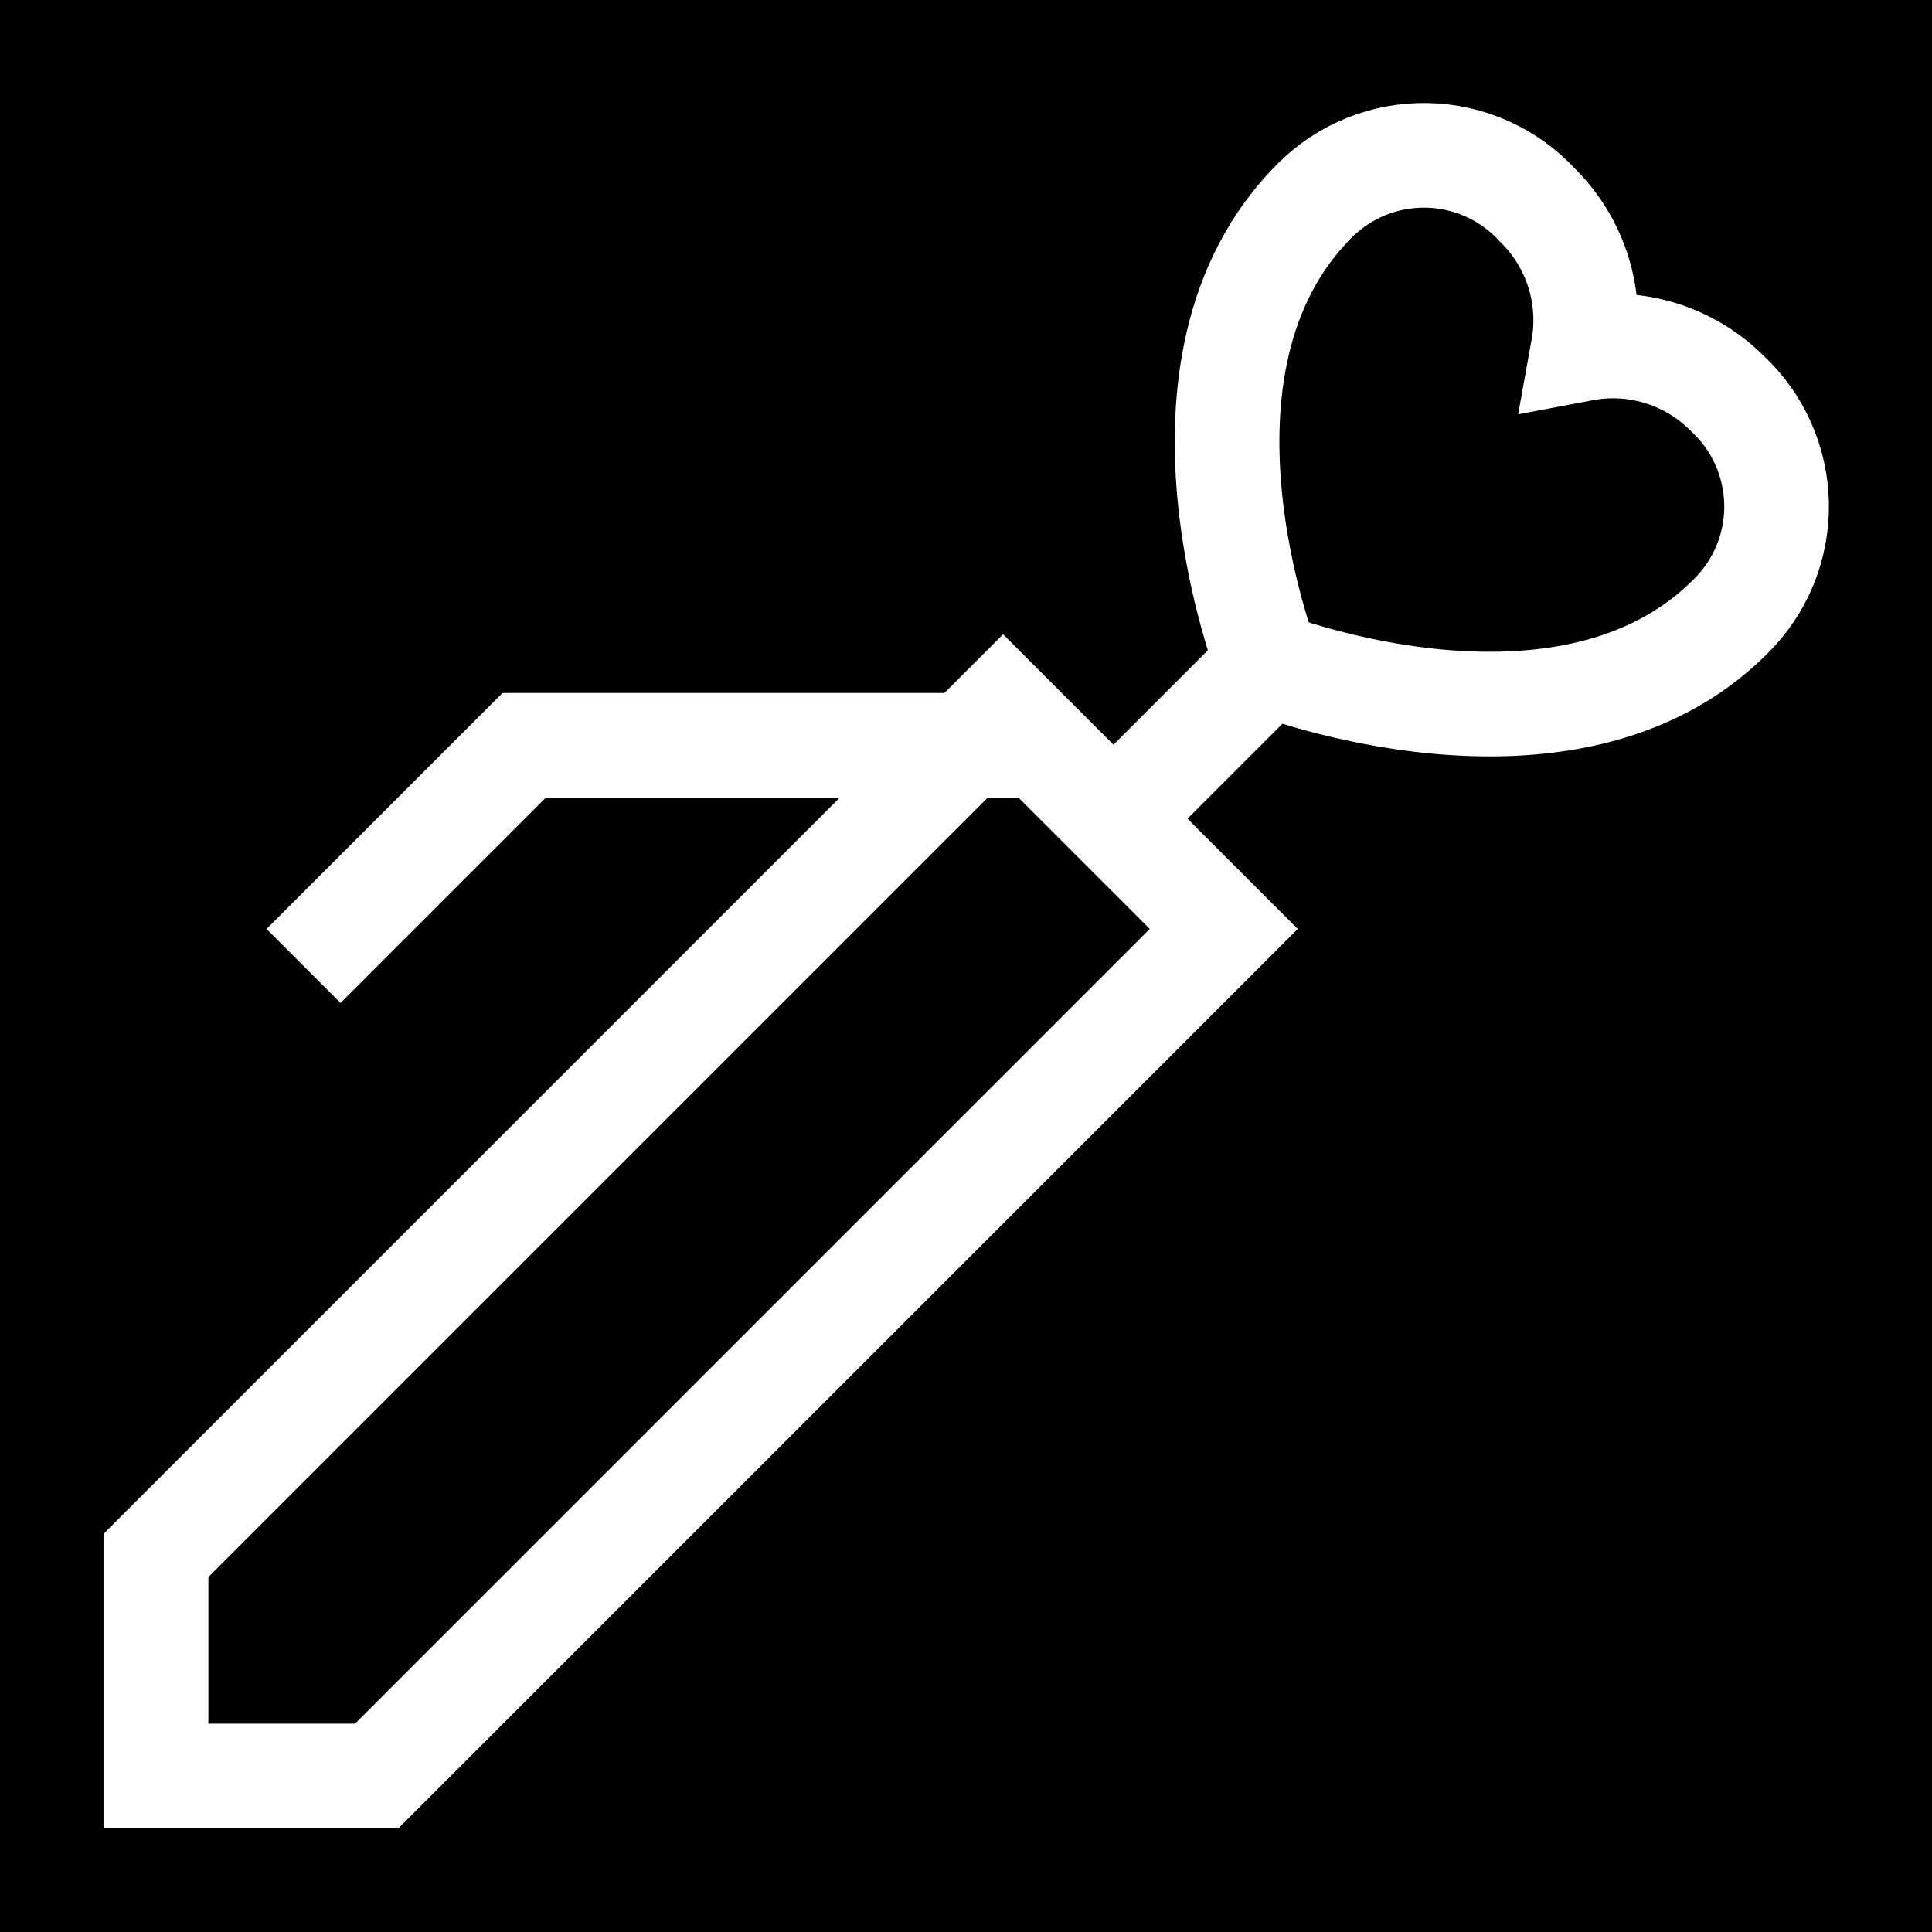
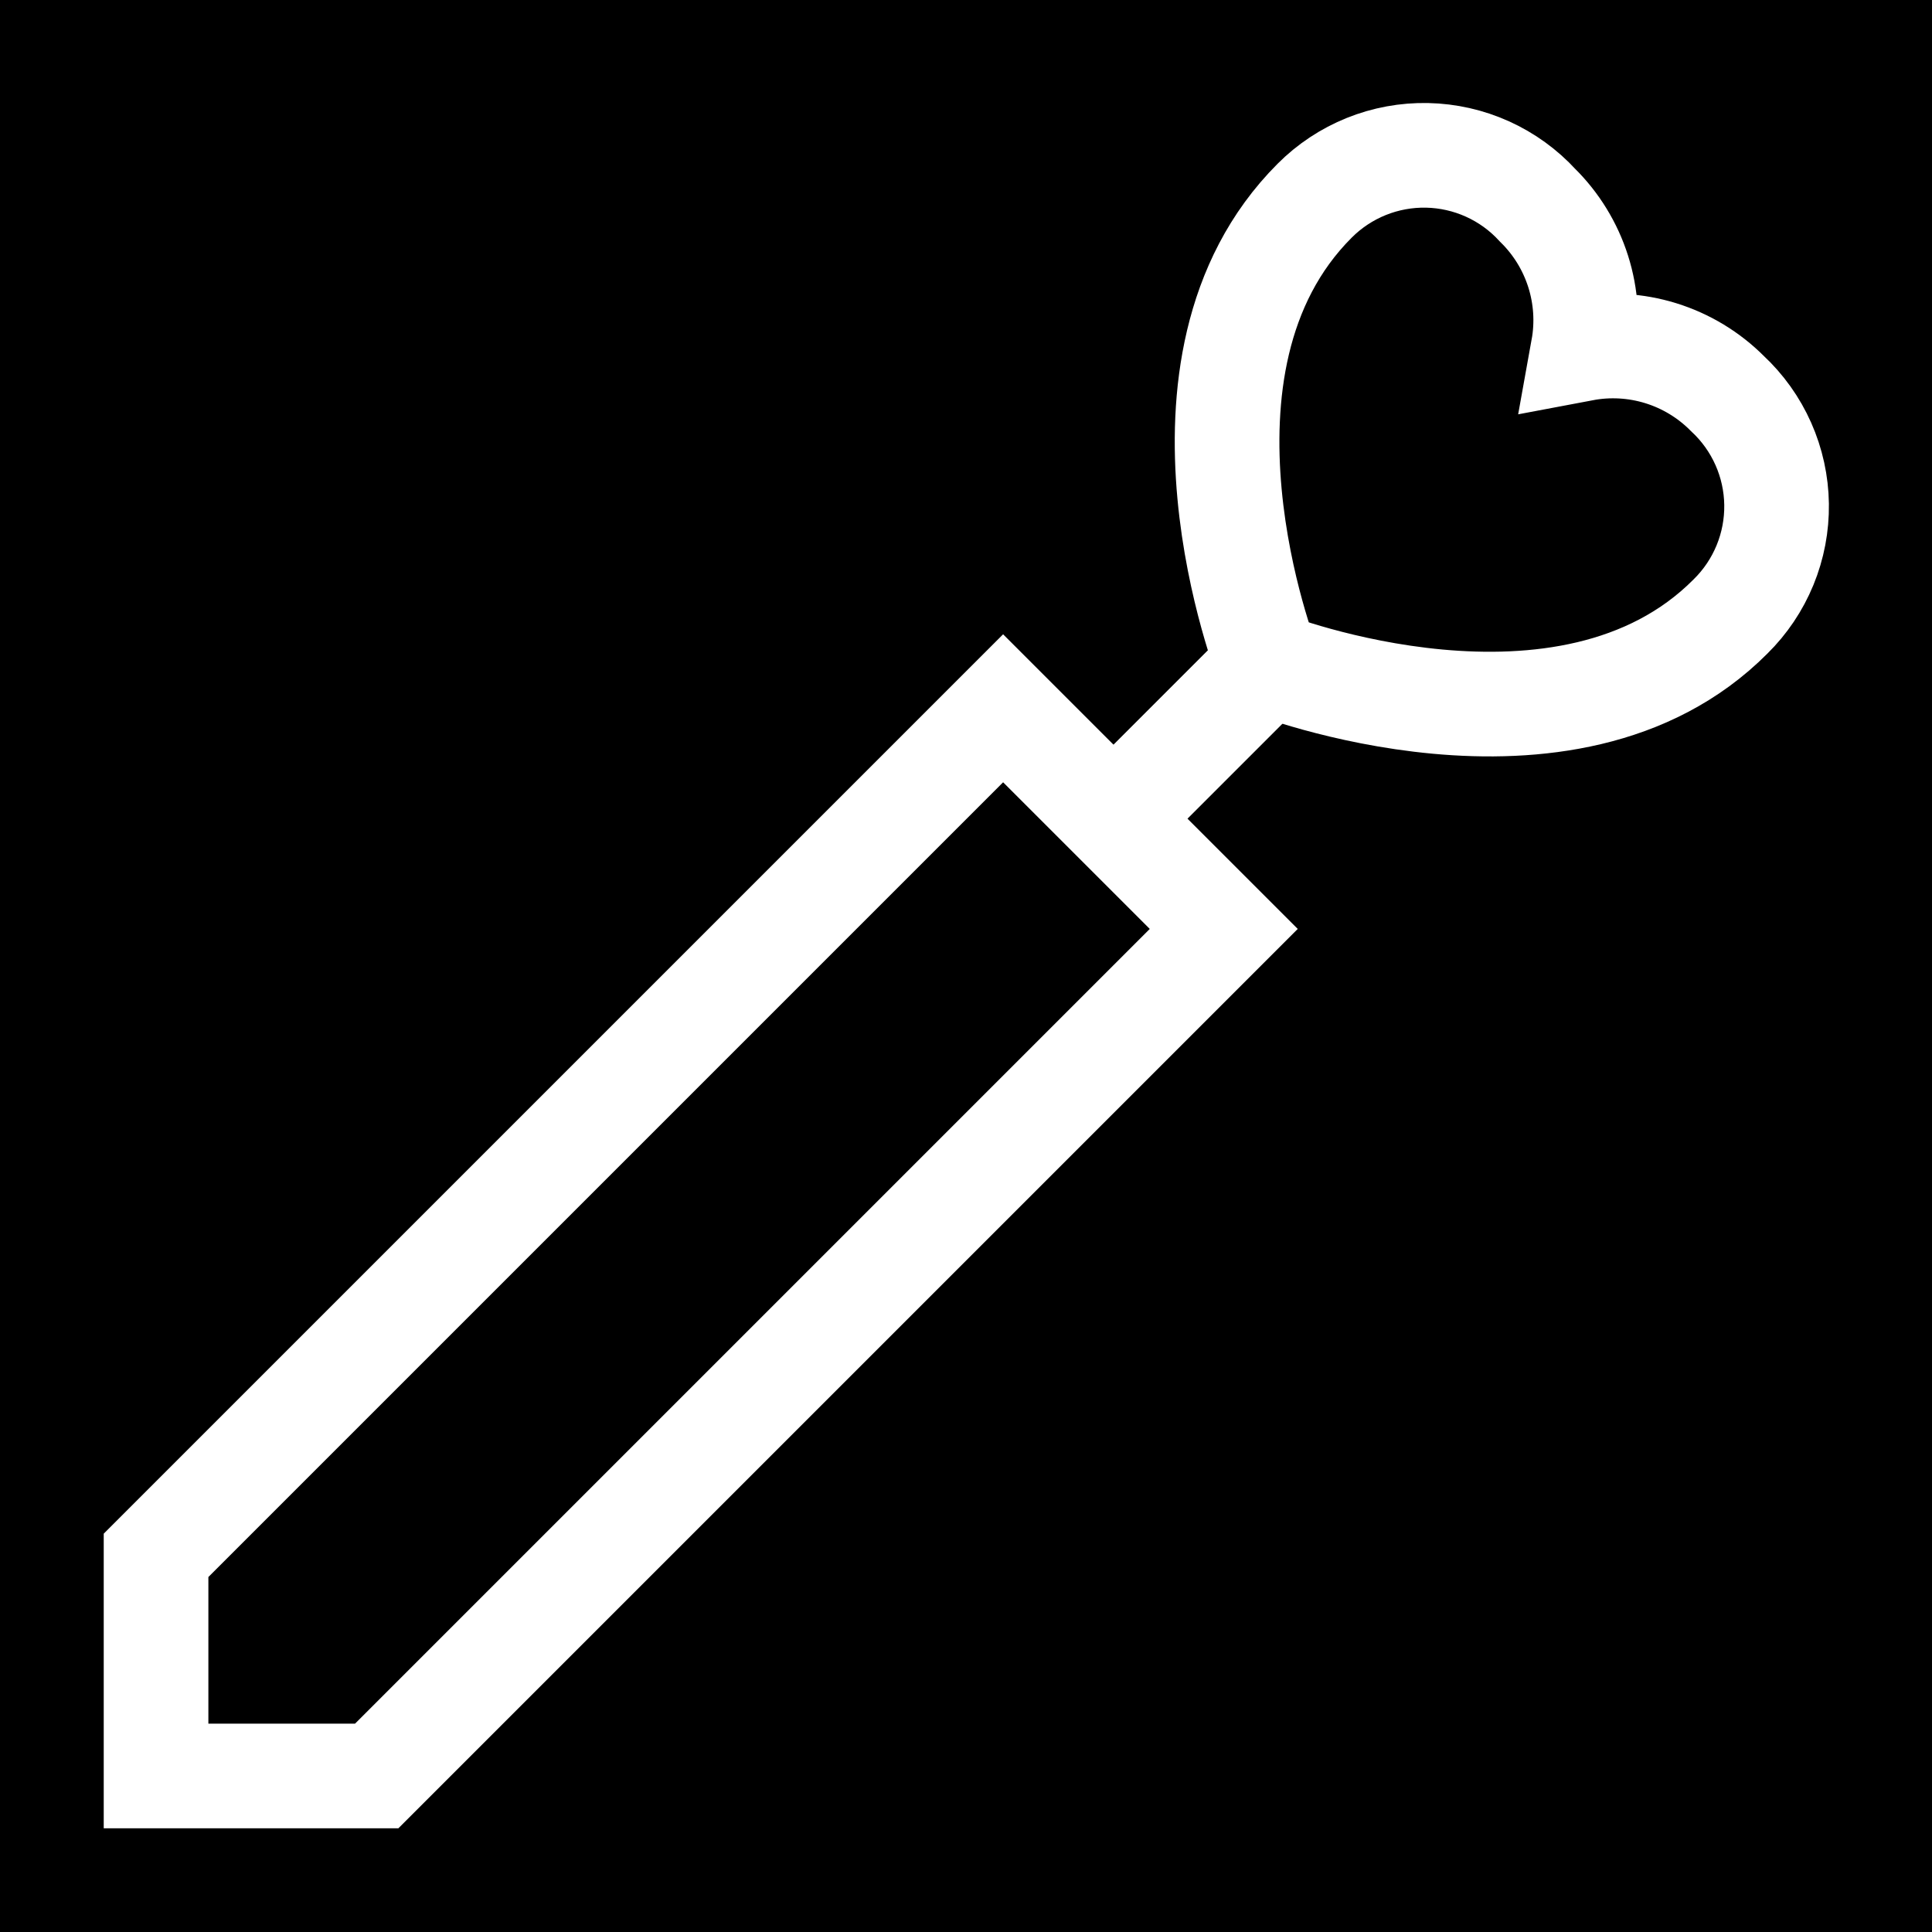
<svg xmlns="http://www.w3.org/2000/svg" width="512" height="512" viewBox="0 0 512 512" fill="none">
  <rect width="512" height="512" fill="black" />
  <path d="M457.781 104.291C452.861 99.343 446.804 95.676 440.14 93.609C433.475 91.542 426.406 91.138 419.55 92.433C420.784 85.592 420.331 78.552 418.229 71.926C416.127 65.299 412.44 59.286 407.488 54.407C403.754 50.337 399.235 47.066 394.202 44.791C389.17 42.517 383.729 41.285 378.207 41.17C372.686 41.055 367.198 42.06 362.076 44.124C356.954 46.189 352.302 49.269 348.403 53.18C304.856 96.727 335.932 175.847 335.932 175.847C335.932 175.847 415.256 206.922 458.599 163.376C462.535 159.504 465.647 154.874 467.746 149.767C469.845 144.66 470.887 139.18 470.811 133.659C470.735 128.137 469.541 122.689 467.301 117.642C465.062 112.594 461.823 108.053 457.781 104.291Z" stroke="white" stroke-width="27.733" stroke-miterlimit="10" />
  <path d="M334.152 177.891L295.104 216.94" stroke="white" stroke-width="27.733" stroke-miterlimit="10" />
  <path d="M99.827 470.654H41.355V412.183L265.835 187.703L324.307 246.174L99.827 470.654Z" stroke="white" stroke-width="27.733" stroke-miterlimit="10" />
-   <path d="M275.682 197.516H138.909L80.438 255.987" stroke="white" stroke-width="27.733" stroke-miterlimit="10" />
</svg>